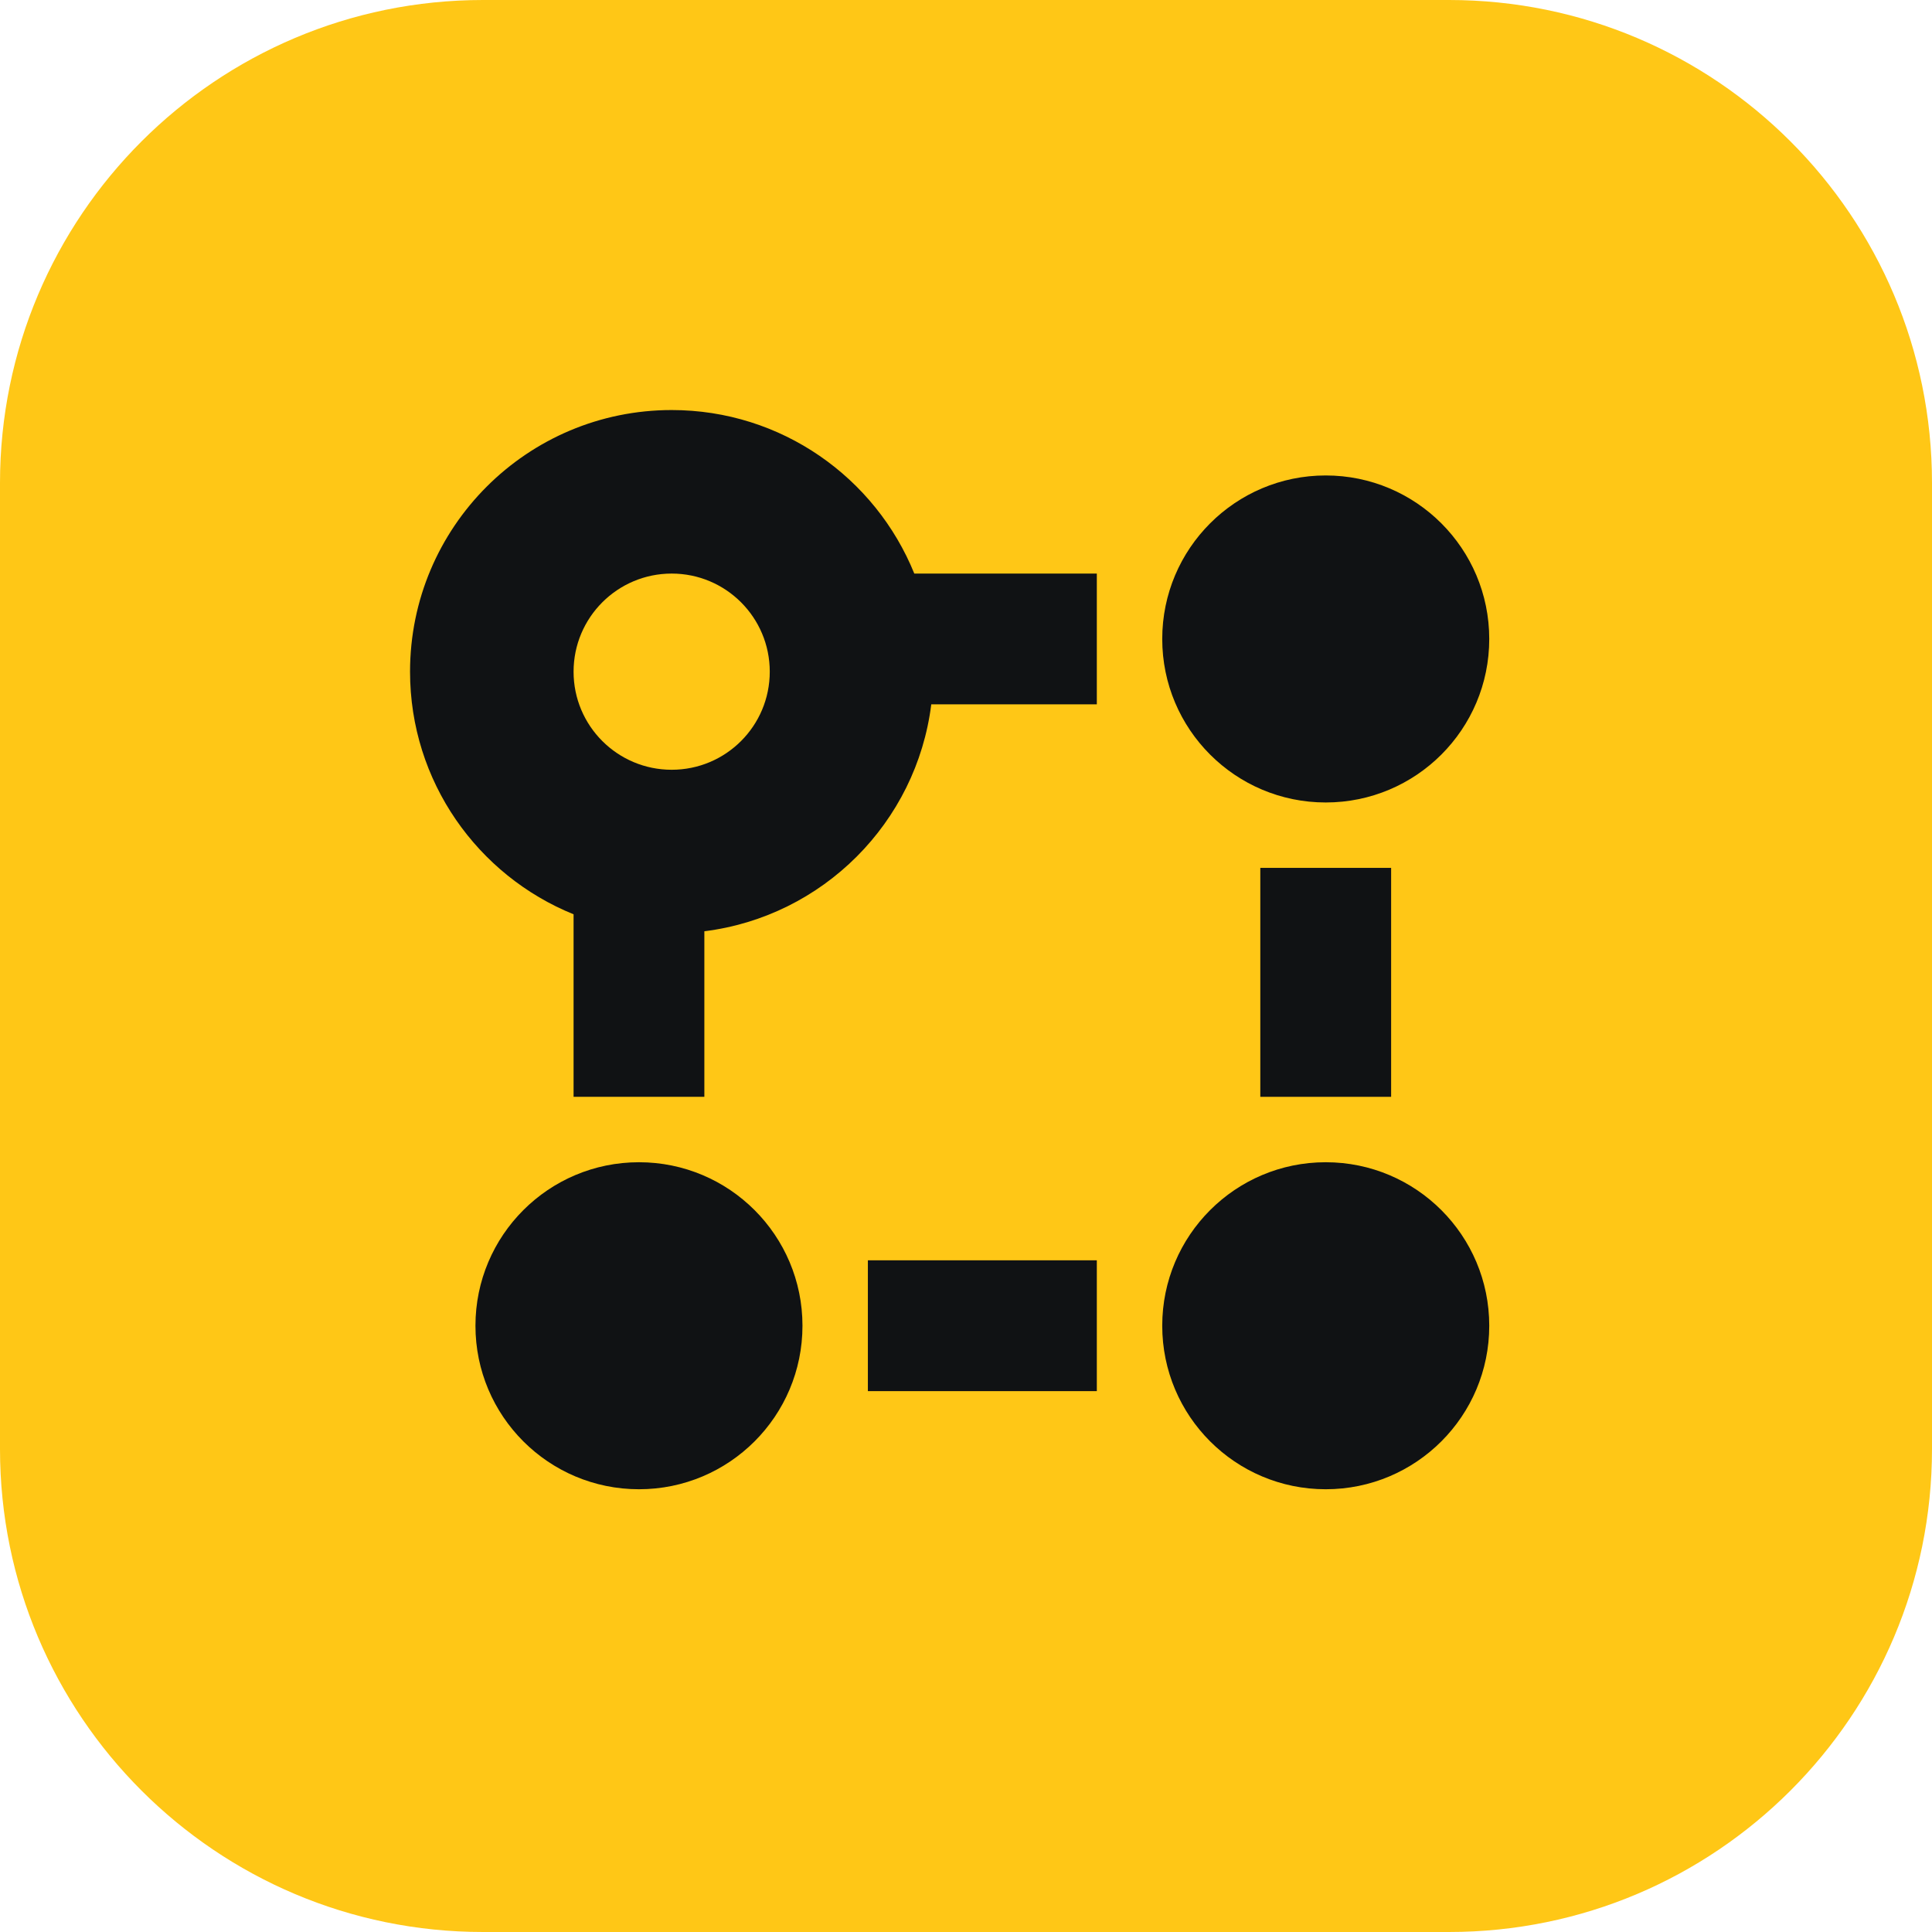
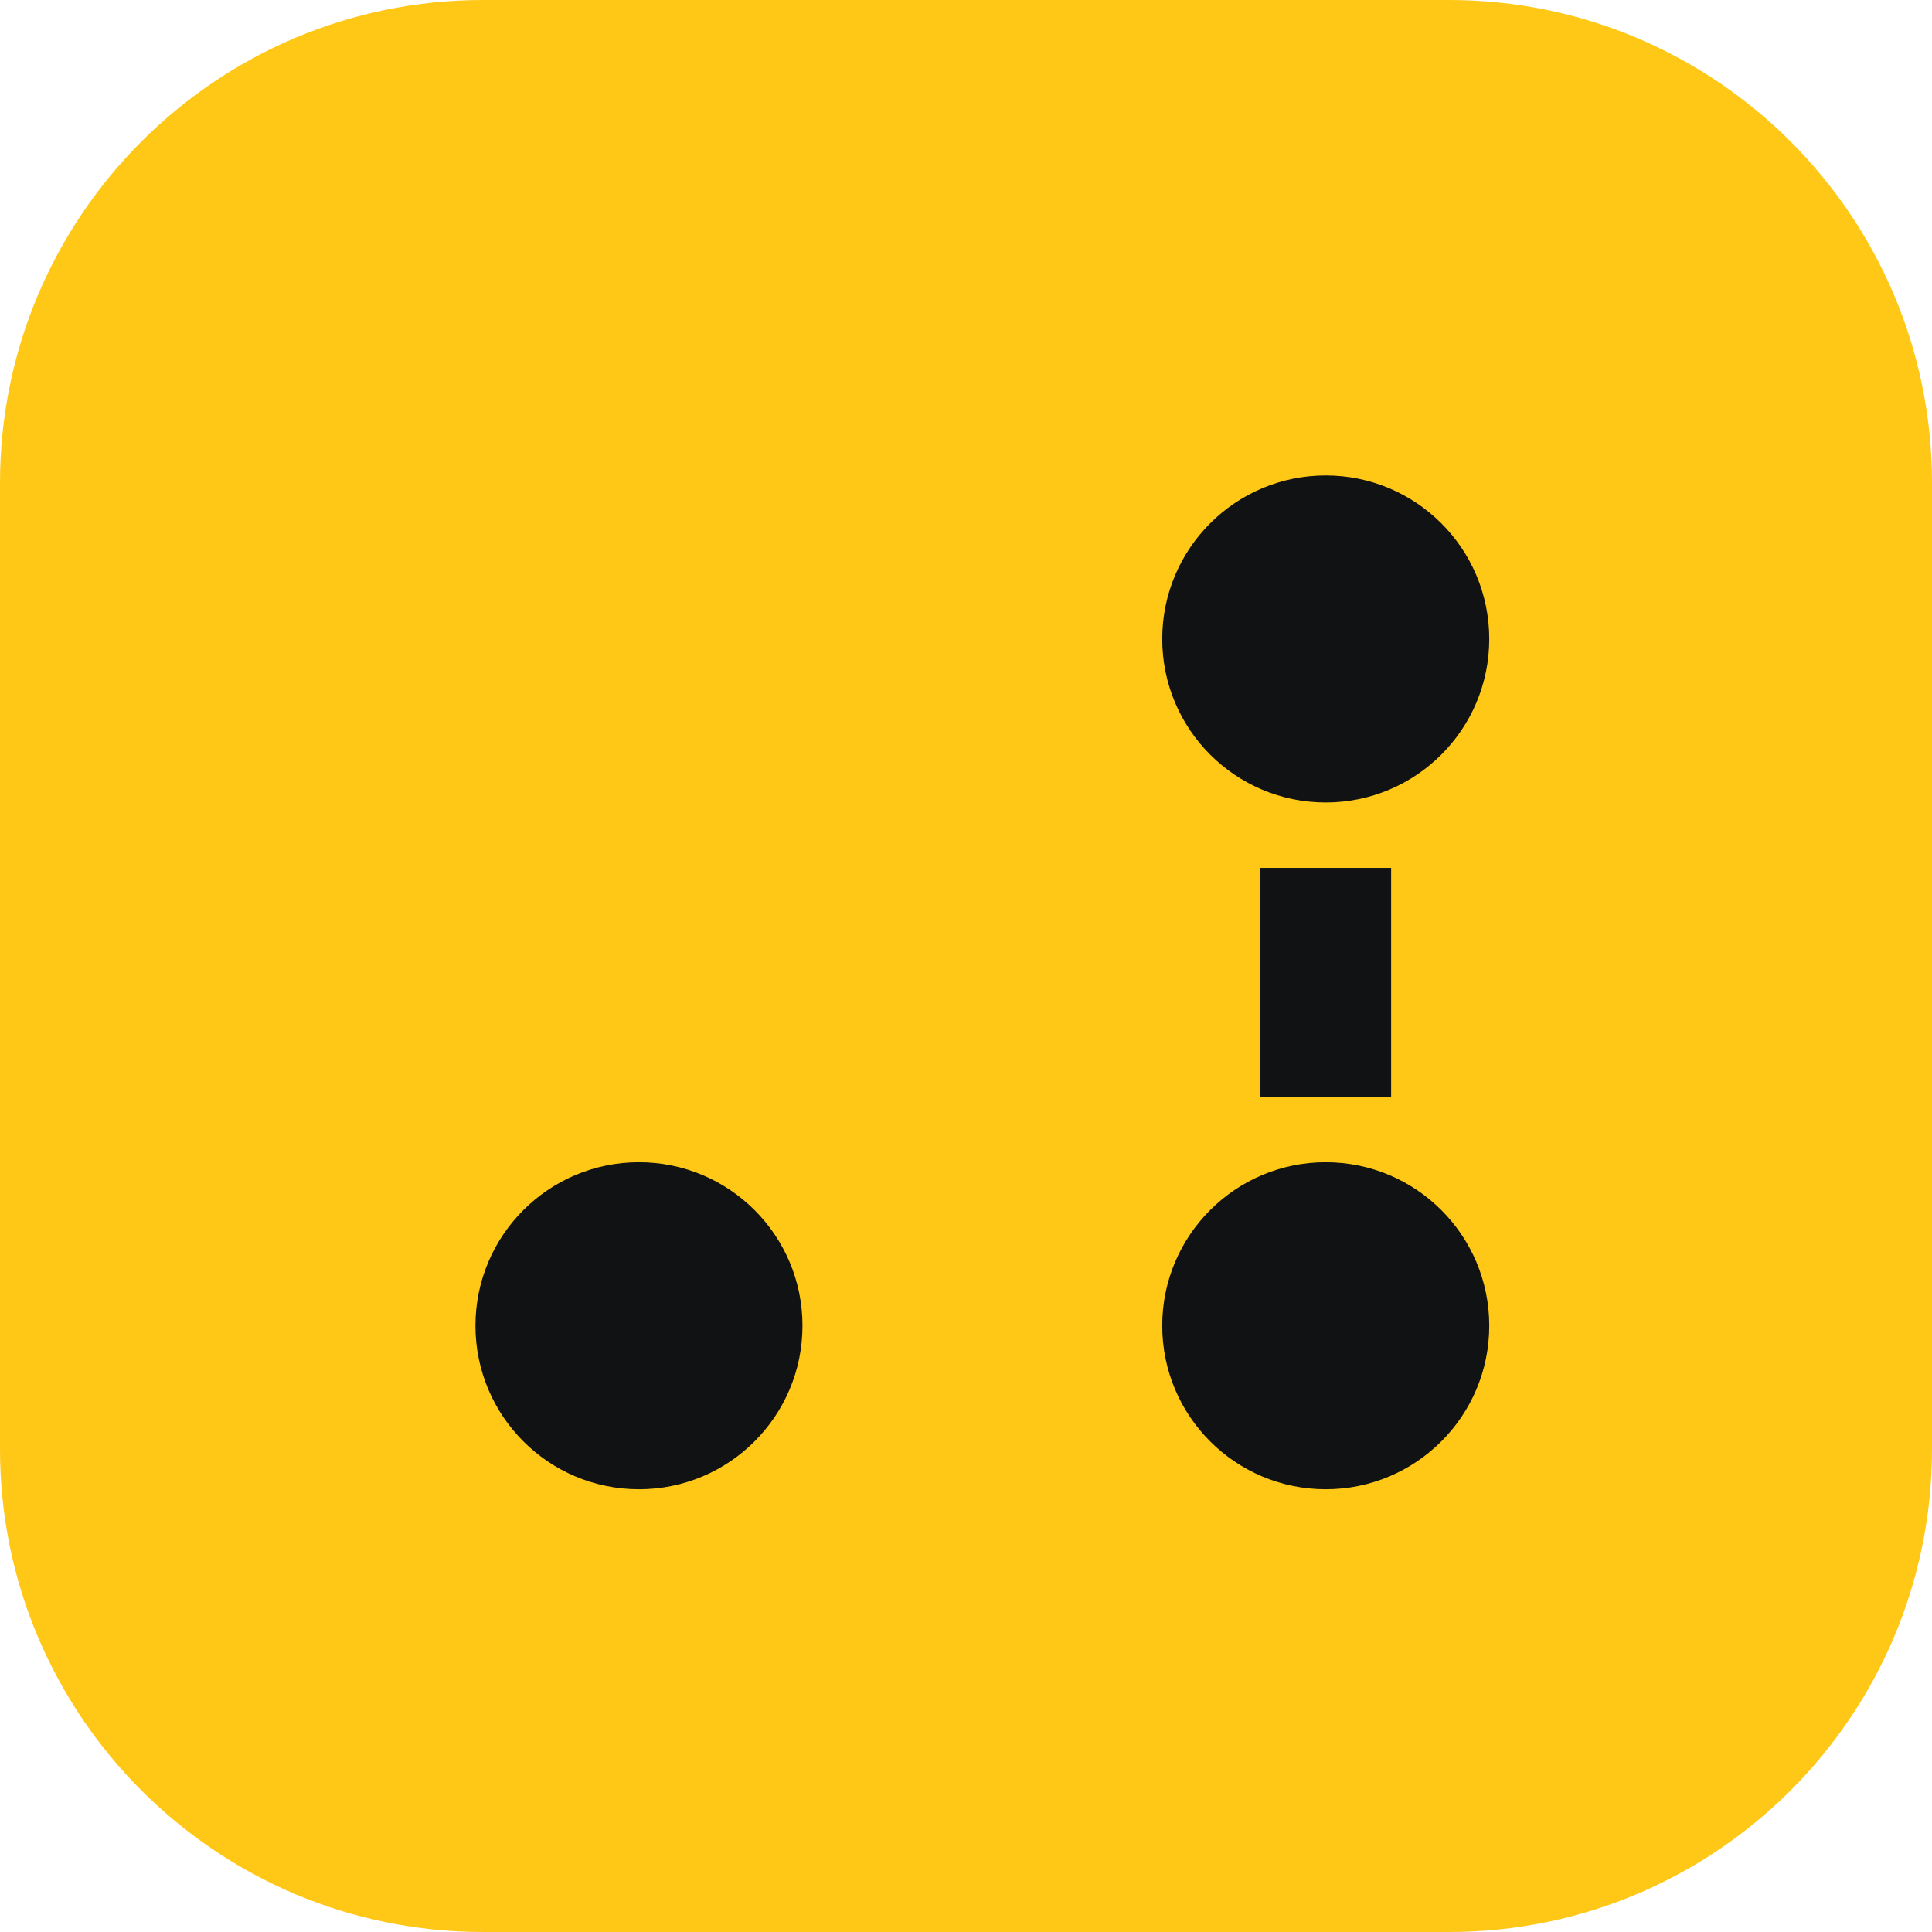
<svg xmlns="http://www.w3.org/2000/svg" width="42" height="42" viewBox="0 0 42 42" fill="none">
  <path d="M0 10.5C0 4.701 4.701 0 10.5 0L31.5 0C37.299 0 42 4.701 42 10.5V31.5C42 37.299 37.299 42 31.5 42H10.5C4.701 42 0 37.299 0 31.5L0 10.5Z" fill="#FFC716" />
-   <path fill-rule="evenodd" clip-rule="evenodd" d="M15.312 20.245C17.885 19.924 19.924 17.885 20.245 15.312H23.844V12.469H19.876C19.032 10.384 16.988 8.914 14.602 8.914C11.46 8.914 8.914 11.46 8.914 14.602C8.914 16.988 10.384 19.032 12.469 19.876L12.469 23.844H15.312V20.245ZM14.602 16.734C15.78 16.734 16.734 15.78 16.734 14.602C16.734 13.424 15.78 12.469 14.602 12.469C13.424 12.469 12.469 13.424 12.469 14.602C12.469 15.78 13.424 16.734 14.602 16.734Z" fill="#101214" />
  <path d="M32.375 13.891C32.375 15.854 30.784 17.445 28.82 17.445C26.857 17.445 25.266 15.854 25.266 13.891C25.266 11.927 26.857 10.336 28.82 10.336C30.784 10.336 32.375 11.927 32.375 13.891Z" fill="#101214" />
  <path d="M13.891 32.375C15.854 32.375 17.445 30.784 17.445 28.82C17.445 26.857 15.854 25.266 13.891 25.266C11.927 25.266 10.336 26.857 10.336 28.82C10.336 30.784 11.927 32.375 13.891 32.375Z" fill="#101214" />
  <path d="M28.82 32.375C30.784 32.375 32.375 30.784 32.375 28.82C32.375 26.857 30.784 25.266 28.82 25.266C26.857 25.266 25.266 26.857 25.266 28.82C25.266 30.784 26.857 32.375 28.82 32.375Z" fill="#101214" />
-   <path d="M23.844 27.398H18.867V30.242H23.844V27.398Z" fill="#101214" />
  <path d="M27.398 18.867V23.844H30.242V18.867H27.398Z" fill="#101214" />
</svg>